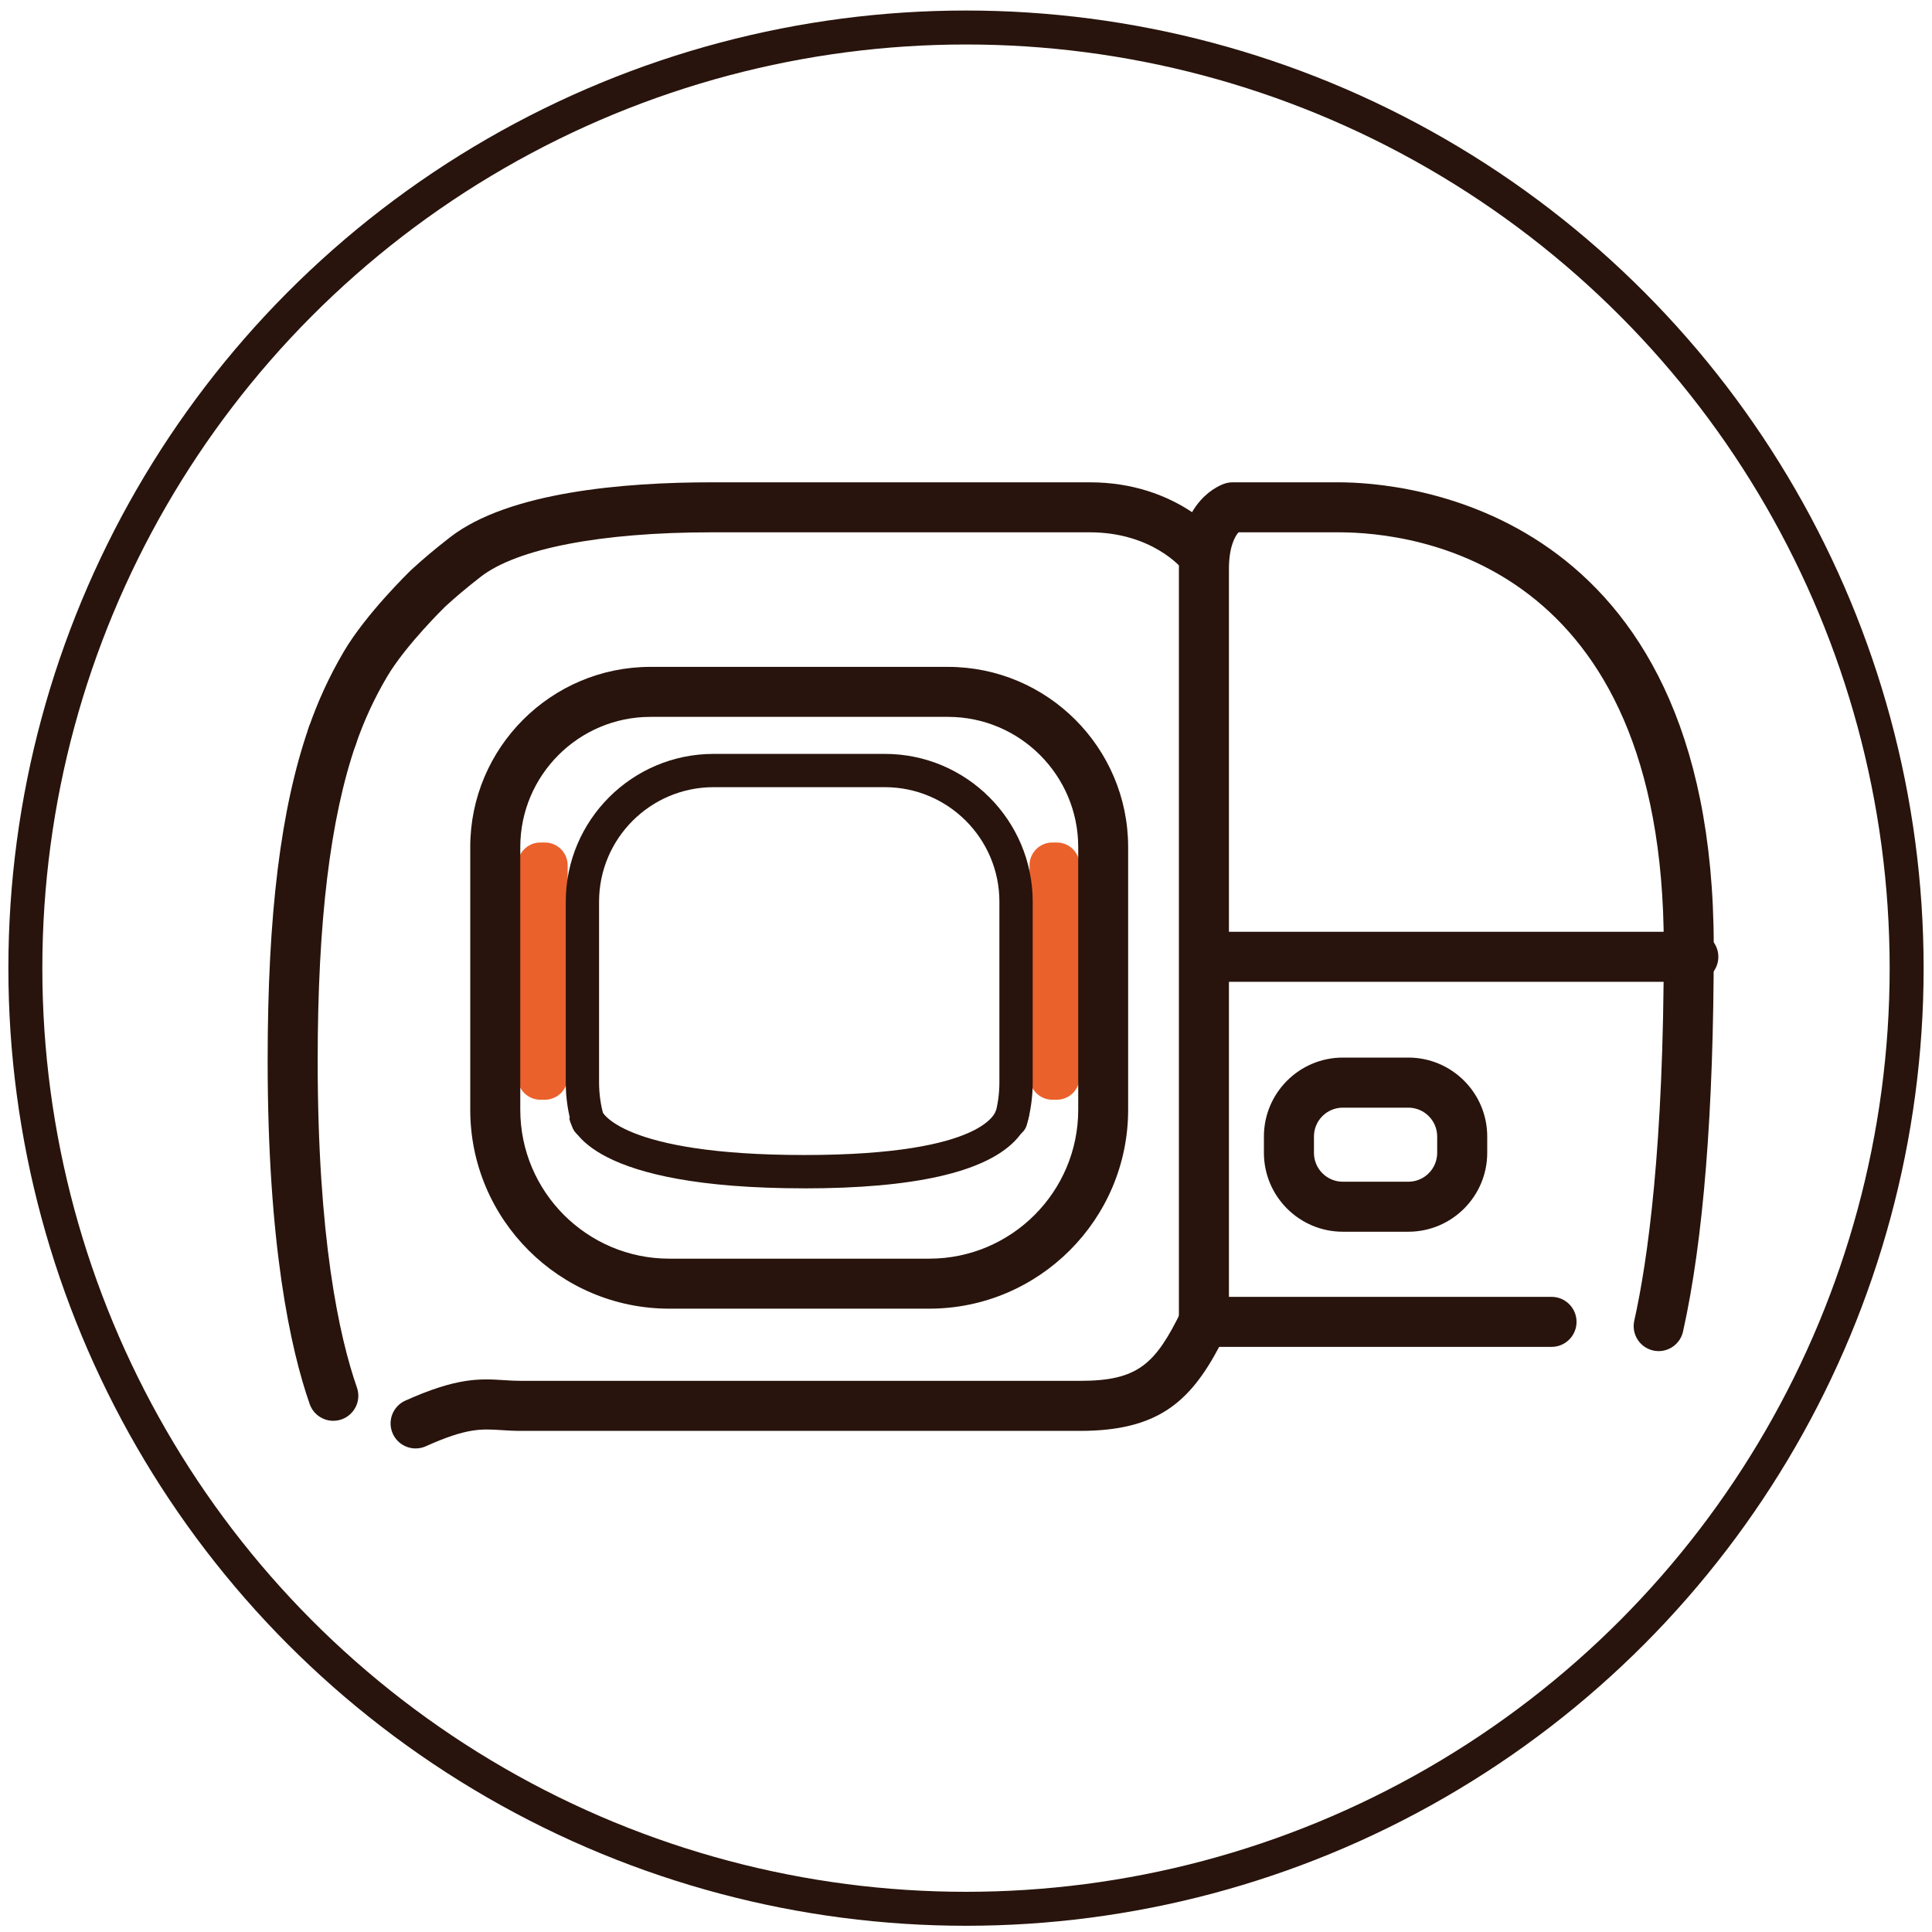
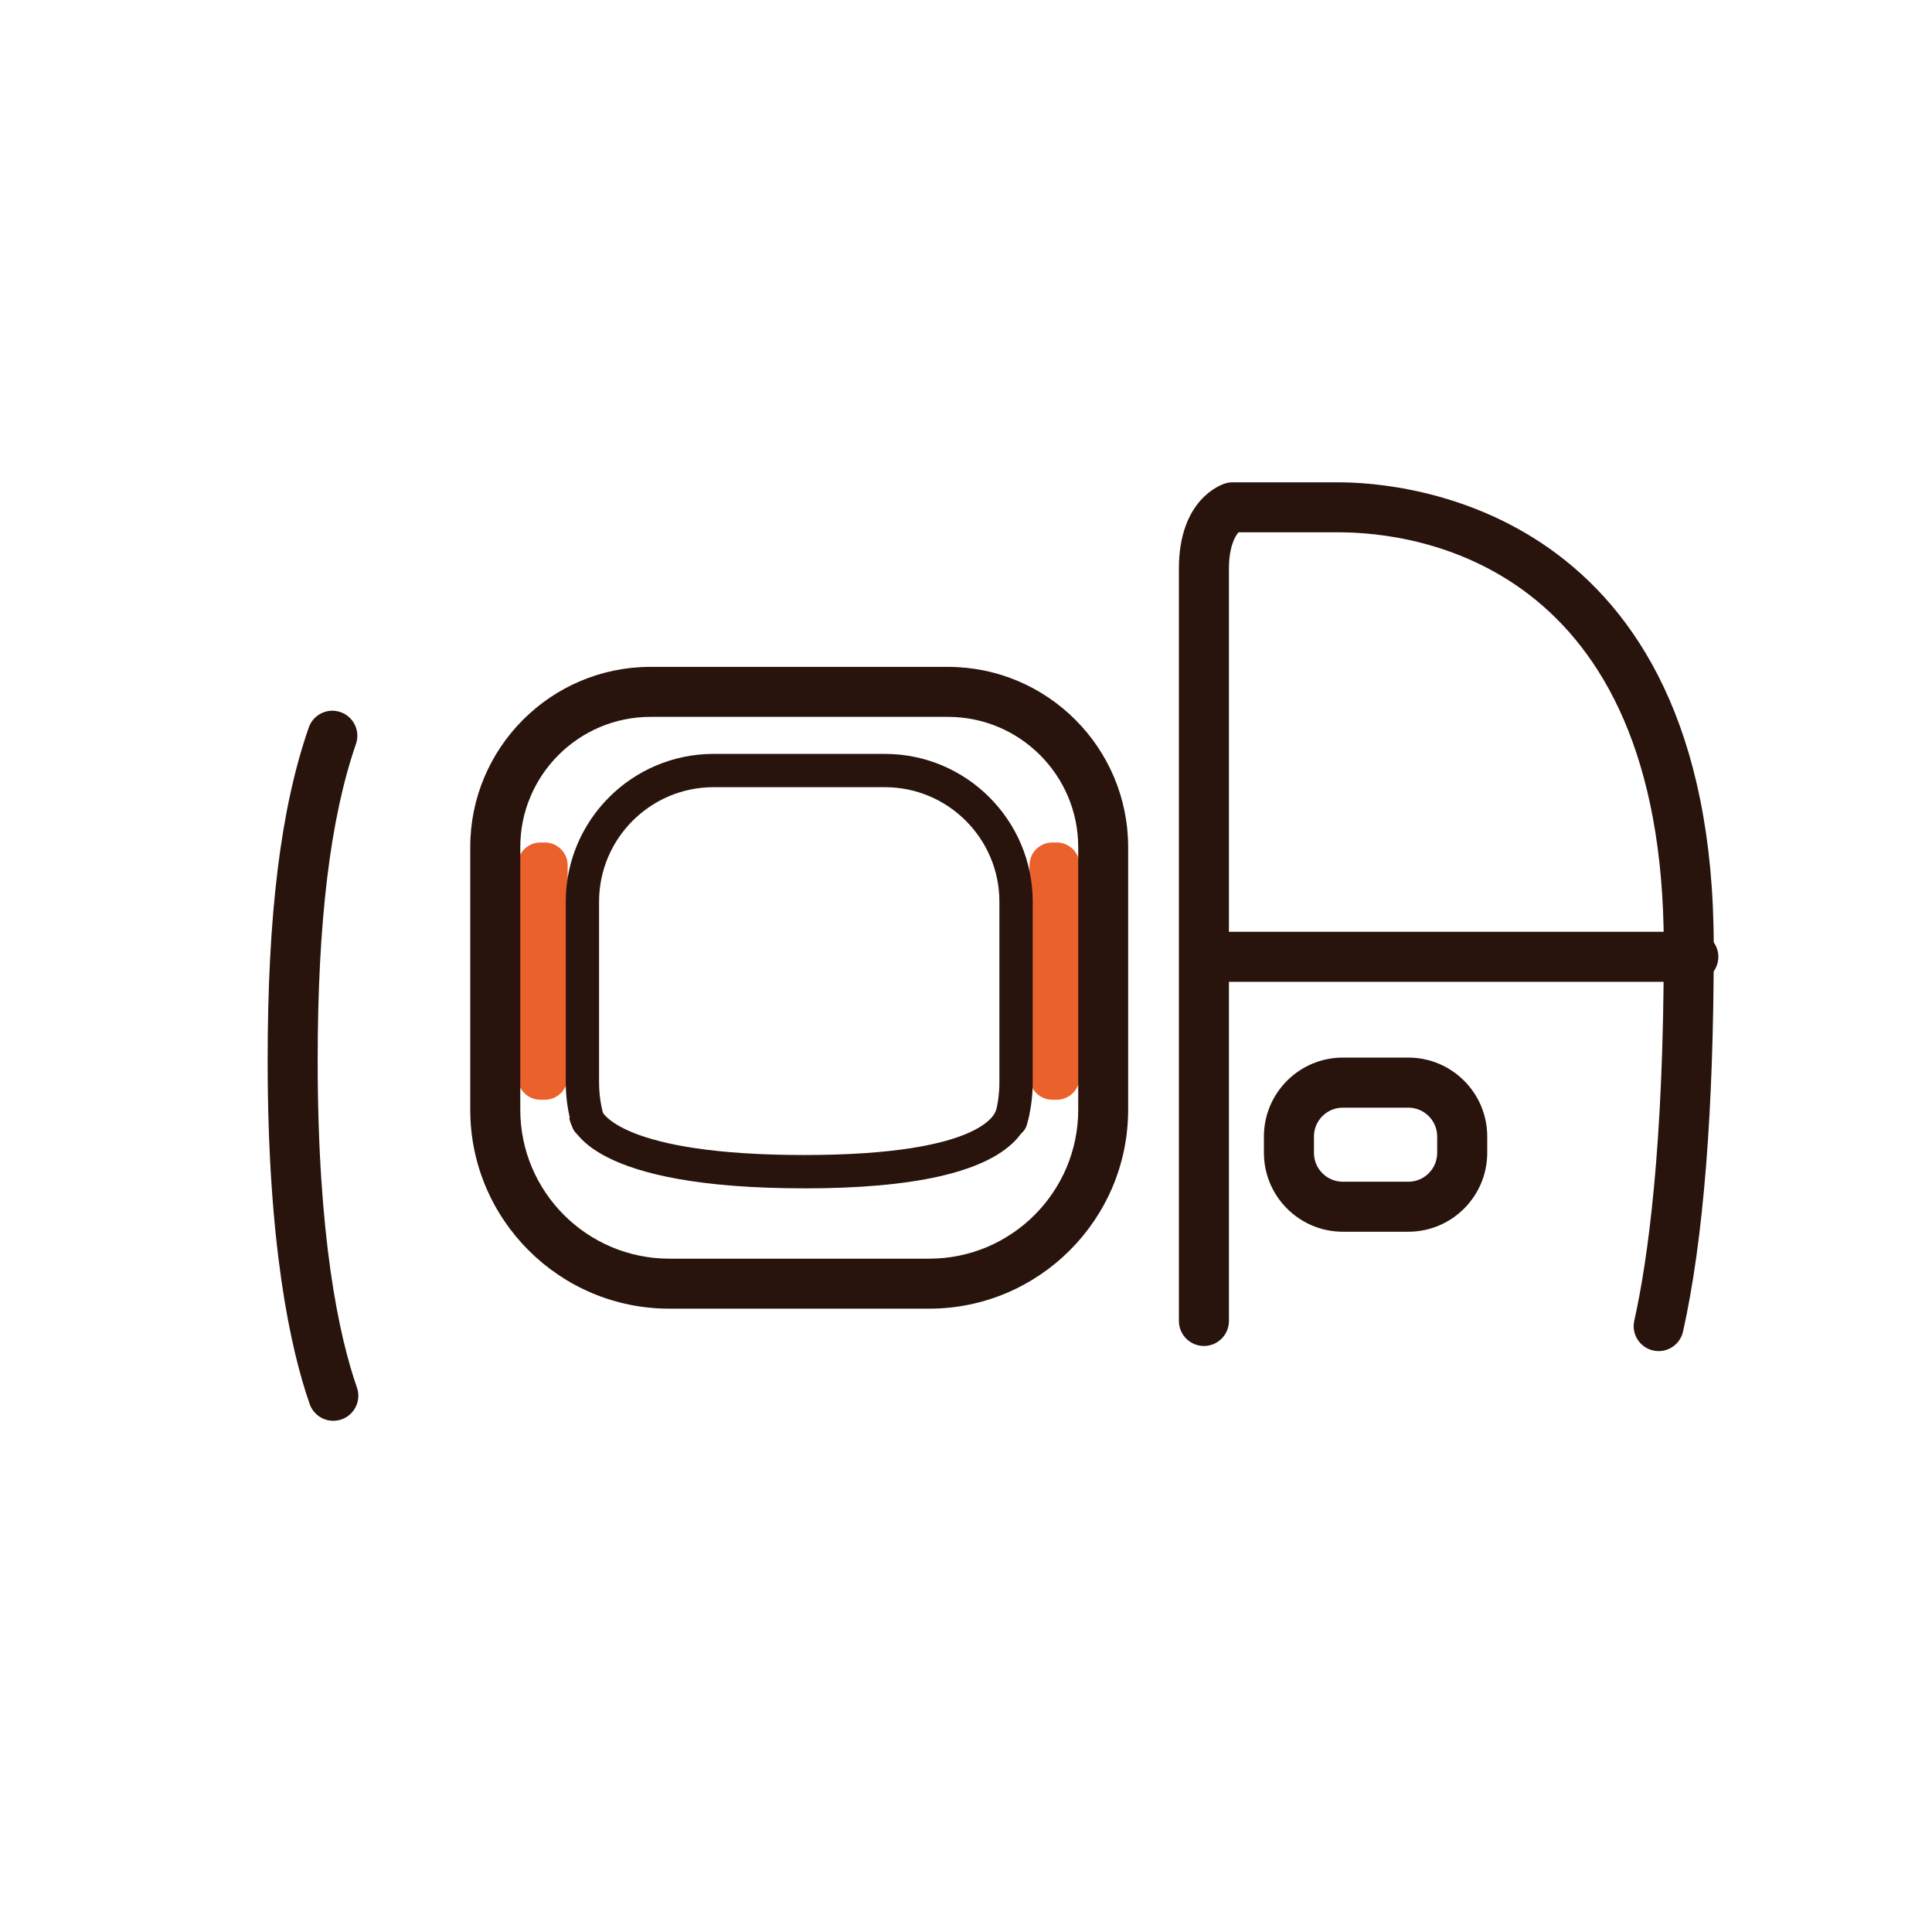
<svg xmlns="http://www.w3.org/2000/svg" viewBox="0 0 512 512" id="_图层_1">
  <defs>
    <style>.cls-1,.cls-2{fill:none;}.cls-1,.cls-3,.cls-4{stroke-width:0px;}.cls-2{stroke:#28140c;stroke-miterlimit:10;stroke-width:9px;}.cls-3{fill:#28140c;}.cls-4{fill:#eb612c;}</style>
  </defs>
-   <circle r="249.28" cy="256.57" cx="256" class="cls-2" />
  <path d="m144.39,291.44h-1.18c-3.34,0-6.05-2.71-6.05-6.05v-56.07c0-3.34,2.71-6.05,6.05-6.05h1.18c3.34,0,6.05,2.71,6.05,6.05v56.07c0,3.34-2.71,6.05-6.05,6.05" class="cls-4" />
  <path d="m280.06,291.44h-1.18c-3.34,0-6.05-2.71-6.05-6.05v-56.07c0-3.34,2.71-6.05,6.05-6.05h1.18c3.34,0,6.05,2.71,6.05,6.05v56.07c0,3.34-2.71,6.05-6.05,6.05" class="cls-4" />
  <path d="m246.26,346.81h-68.91c-29.08,0-52.73-23.65-52.73-52.72v-69.61c0-26.33,21.42-47.75,47.75-47.75h78.85c26.33,0,47.75,21.42,47.75,47.75v69.61c0,29.07-23.65,52.72-52.72,52.72Zm-73.88-156.83c-19.02,0-34.5,15.48-34.5,34.5v69.61c0,21.76,17.71,39.47,39.48,39.47h68.91c21.76,0,39.47-17.7,39.47-39.47v-69.61c0-19.02-15.48-34.5-34.5-34.5h-78.85Z" class="cls-3" />
  <path d="m155.85,301.66c-1.91,0-3.67-1.24-4.24-3.16-1.12-3.77-1.68-7.71-1.68-11.69v-47.84c0-21.61,17.58-39.18,39.18-39.18h45.39c21.6,0,39.18,17.58,39.18,39.18v47.84c0,3.84-.53,7.65-1.57,11.32-.67,2.35-3.14,3.71-5.46,3.04-2.35-.67-3.71-3.11-3.04-5.46.82-2.89,1.24-5.88,1.24-8.91v-47.84c0-16.73-13.61-30.35-30.35-30.35h-45.39c-16.73,0-30.35,13.61-30.35,30.35v47.84c0,3.14.44,6.23,1.32,9.18.69,2.34-.64,4.8-2.98,5.49-.42.13-.84.18-1.26.18Z" class="cls-3" />
  <path d="m213.19,314.92c-56.38,0-61.82-15.56-62.34-18.67l8.71-1.45s0-.15-.09-.4c.04.12,5,11.69,53.72,11.69s50.78-11.86,50.8-11.98l4.4.31,4.42-.08c.02.94-.22,4.31-3.93,8.09-8.15,8.29-26.89,12.5-55.69,12.5Z" class="cls-3" />
-   <path d="m88.08,201.61c-.72,0-1.45-.12-2.17-.37-3.46-1.2-5.29-4.97-4.09-8.43,2.45-7.06,5.47-13.62,9.25-20.06,5.91-10.07,17.36-21.19,17.85-21.66,3.08-2.85,6.33-5.58,10.33-8.69,15.5-12.05,46.19-14.58,69.22-14.58h100.35c23.13,0,34.57,14.28,35.04,14.89,2.25,2.88,1.75,7.05-1.14,9.3-2.88,2.25-7.05,1.74-9.3-1.14-.29-.35-8.17-9.8-24.6-9.8h-100.35c-29.19,0-51.45,4.3-61.08,11.79-3.7,2.88-6.68,5.38-9.37,7.86h0s-10.53,10.24-15.51,18.73c-3.34,5.69-6.01,11.47-8.17,17.7-.95,2.74-3.52,4.46-6.26,4.46Z" class="cls-3" />
  <path d="m88.33,376.53c-2.74,0-5.3-1.71-6.26-4.44-5.09-14.58-11.14-42.2-11.14-91.04,0-38.79,3.46-66.83,10.89-88.24,1.2-3.46,4.96-5.3,8.43-4.09,3.46,1.2,5.28,4.97,4.09,8.43-6.83,19.69-10.15,47.13-10.15,83.89,0,46.98,5.66,73.06,10.4,86.67,1.21,3.46-.62,7.23-4.07,8.44-.72.25-1.46.37-2.18.37Z" class="cls-3" />
  <path d="m439.57,358.06c-.48,0-.96-.05-1.45-.16-3.57-.8-5.82-4.34-5.02-7.91,3.57-15.95,7.82-46.11,7.82-99.2,0-101.81-65.92-109.72-86.13-109.72h-26.55c-.91.93-2.56,3.84-2.56,9.66v199.34c0,3.66-2.97,6.63-6.63,6.63s-6.63-2.97-6.63-6.63v-199.34c0-18.34,11.03-22.24,12.29-22.62.63-.19,1.28-.29,1.94-.29h28.13c16.6,0,99.38,5.93,99.38,122.97,0,43.59-2.74,77.94-8.14,102.09-.69,3.08-3.43,5.18-6.46,5.18Z" class="cls-3" />
-   <path d="m110.14,383.85c-2.53,0-4.94-1.45-6.05-3.91-1.5-3.34-.01-7.26,3.33-8.76,13.79-6.2,19.82-5.83,26.22-5.42,1.38.09,2.81.18,4.42.18h148.15c15.35,0,19.96-4.4,26.87-18.54,1.11-2.27,3.42-3.72,5.95-3.72h92.14c3.66,0,6.63,2.97,6.63,6.63s-2.97,6.63-6.63,6.63h-88.08c-7.84,14.77-16.48,22.26-36.88,22.26h-148.15c-1.92,0-3.62-.1-5.26-.21-5.31-.34-9.14-.58-19.94,4.28-.88.4-1.81.58-2.71.58Z" class="cls-3" />
  <path d="m373.22,326.42h-17.36c-11.53,0-20.91-9.38-20.91-20.91v-4.33c0-11.53,9.38-20.91,20.91-20.91h17.36c11.53,0,20.91,9.38,20.91,20.91v4.33c0,11.53-9.38,20.91-20.91,20.91Zm-17.36-32.88c-4.22,0-7.65,3.43-7.65,7.65v4.33c0,4.22,3.43,7.65,7.65,7.65h17.36c4.22,0,7.65-3.43,7.65-7.65v-4.33c0-4.22-3.43-7.65-7.65-7.65h-17.36Z" class="cls-3" />
  <path d="m448.75,260.19h-125.1c-3.66,0-6.63-2.96-6.63-6.62s2.97-6.63,6.63-6.63h125.1c3.66,0,6.63,2.97,6.63,6.63s-2.97,6.62-6.63,6.62Z" class="cls-3" />
  <rect height="256.03" width="384.44" y="127.82" x="70.93" class="cls-1" />
</svg>